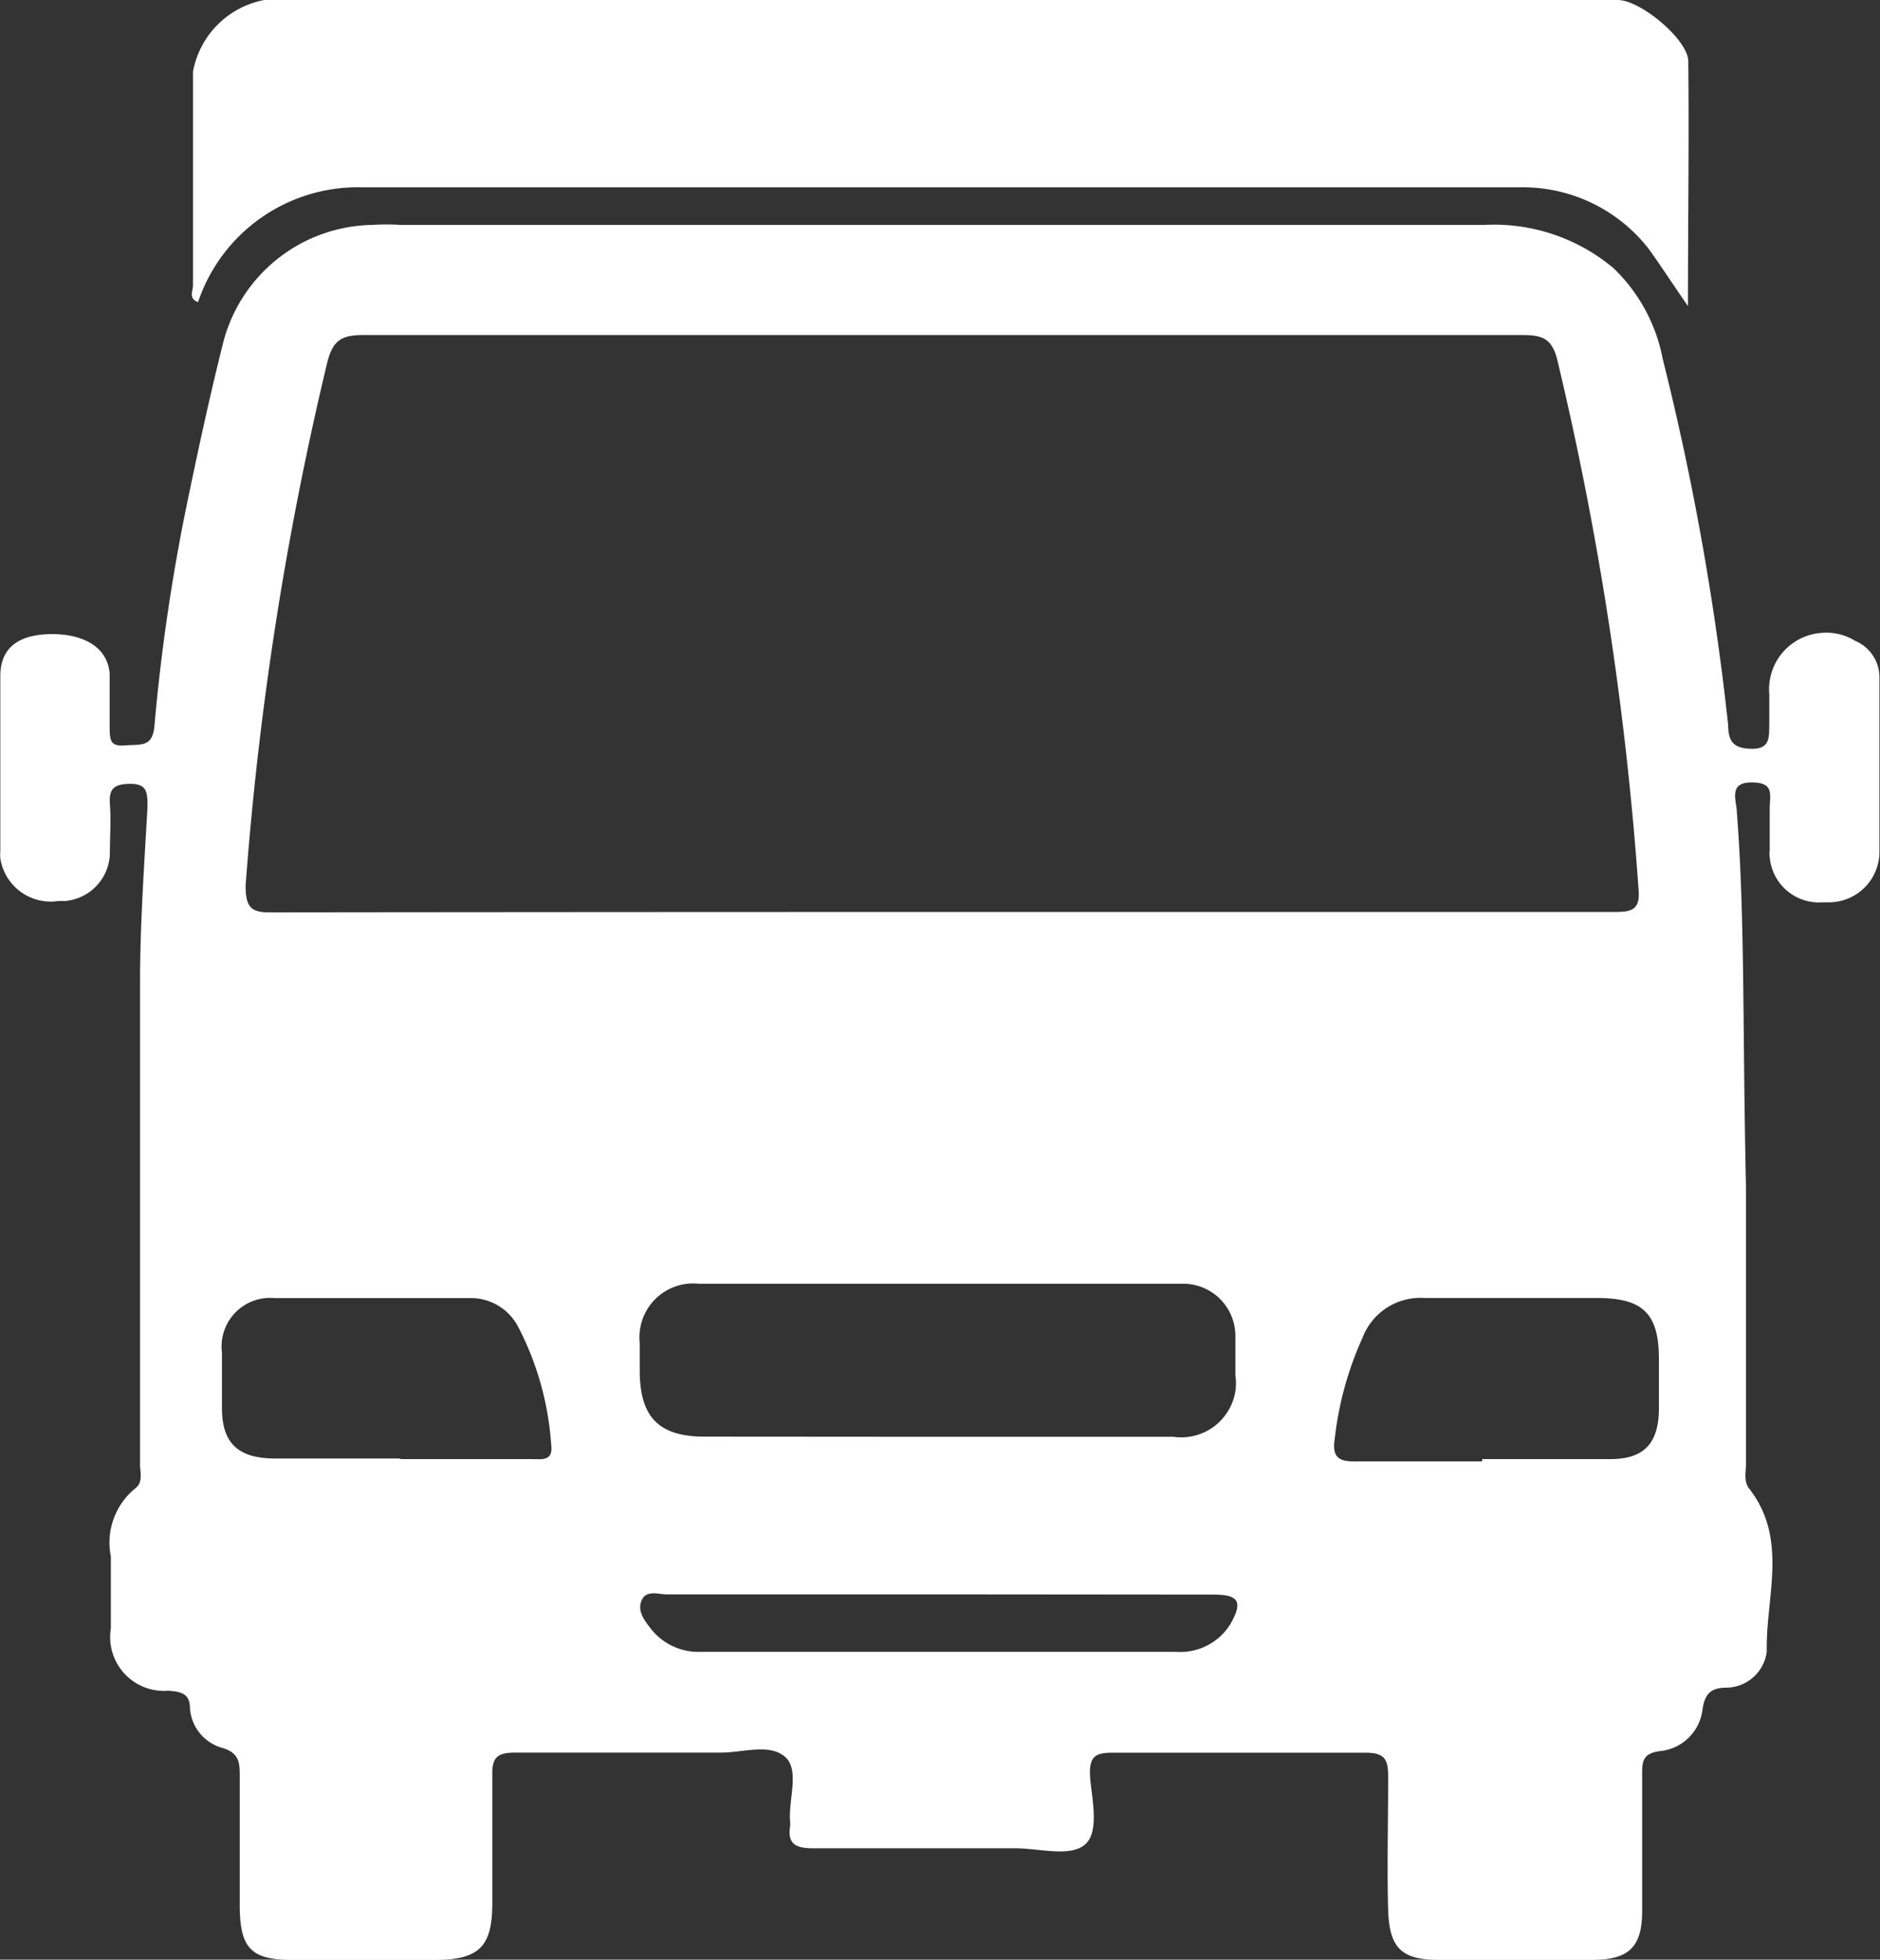
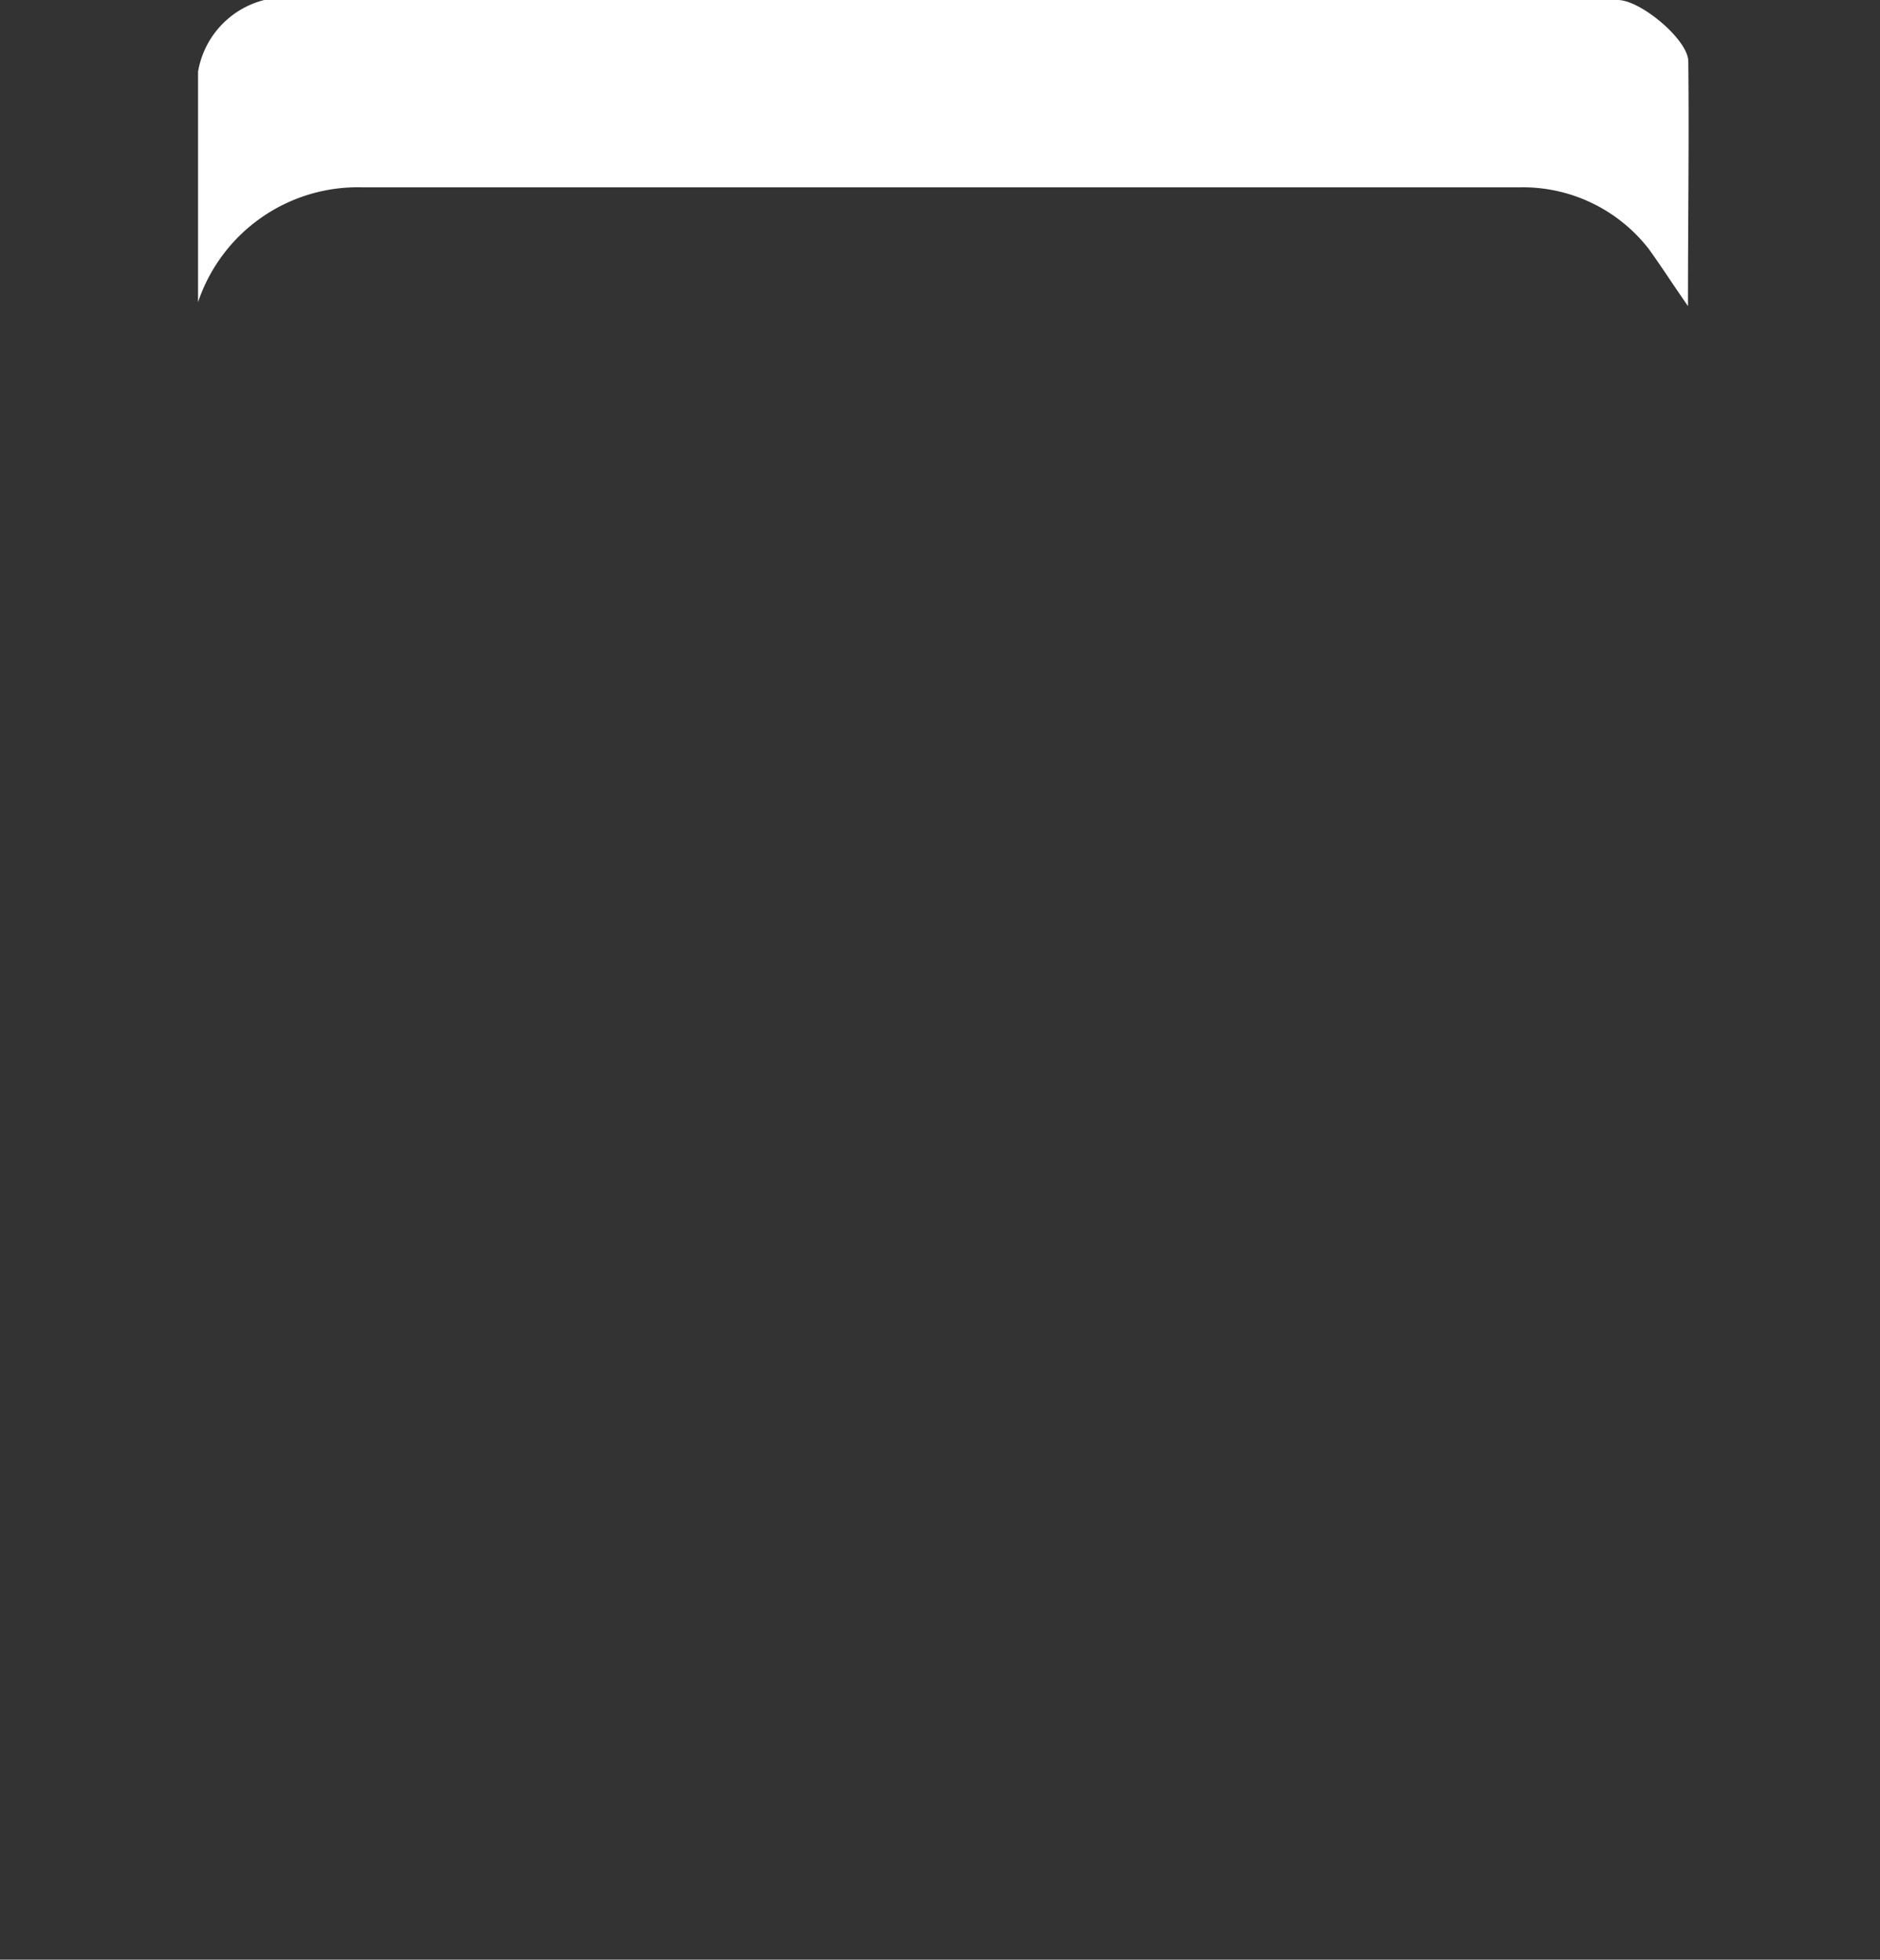
<svg xmlns="http://www.w3.org/2000/svg" width="23.76" height="24.763" viewBox="0 0 23.76 24.763">
  <rect x="0" y="0" width="23.76" height="24.763" fill="#333333" stroke="none" />
  <defs>
    <style>.a{fill:#fff;}</style>
  </defs>
  <g transform="translate(-18.996 6)">
    <g transform="translate(18.996 -6)">
-       <path class="a" d="M22.062,17.868V21.39c0,.1-.03.218.04.307.5.639.208,1.372.223,2.06a.521.521,0,0,1-.5.456c-.183,0-.282.054-.312.277a.6.6,0,0,1-.54.525c-.218.03-.223.129-.223.3v1.719c0,.451-.163.614-.614.619H18.184c-.47,0-.629-.144-.644-.629s0-1.124,0-1.689c0-.218-.045-.3-.287-.3h-3.2c-.2,0-.287.04-.282.267s.134.7-.05.882-.6.054-.916.059H10.275c-.218,0-.332-.05-.292-.287v-.035c-.03-.287.129-.669-.069-.837s-.53-.05-.812-.05H6.5c-.213,0-.287.059-.282.277v1.615c0,.54-.144.728-.728.728H3.7c-.53,0-.674-.144-.674-.693v-1.62c0-.173,0-.3-.218-.366a.56.56,0,0,1-.411-.5c0-.188-.114-.213-.277-.223a.68.68,0,0,1-.723-.787v-.911a.882.882,0,0,1,.3-.852c.119-.084.064-.218.069-.327V15.293c0-.733.054-1.486.094-2.209,0-.173,0-.292-.213-.292s-.277.064-.262.262,0,.4,0,.6a.619.619,0,0,1-.575.619H.731A.644.644,0,0,1,0,13.733a.54.54,0,0,1,0-.089q0-1.1,0-2.214c0-.352.223-.525.639-.53s.718.168.743.5v.634c0,.213,0,.287.2.272s.342.025.366-.248a24.575,24.575,0,0,1,.426-2.877c.134-.644.272-1.283.431-1.917a1.981,1.981,0,0,1,1.9-1.535,2.823,2.823,0,0,1,.352,0h13.7a2.348,2.348,0,0,1,1.629.545,2.14,2.14,0,0,1,.624,1.149,34.019,34.019,0,0,1,.827,4.626c0,.218.079.3.307.3s.208-.158.213-.3v-.391a.713.713,0,0,1,.654-.773.693.693,0,0,1,.431.1.5.5,0,0,1,.307.466c0,.738,0,1.486,0,2.214a.639.639,0,0,1-.629.624h-.089a.624.624,0,0,1-.669-.579.163.163,0,0,1,0-.069c0-.178,0-.352,0-.53s.064-.332-.218-.337-.218.183-.2.337C22.052,14.481,22.017,15.862,22.062,17.868ZM11.884,14.411h8.5c.188,0,.342,0,.322-.262a41.107,41.107,0,0,0-1.03-6.721c-.069-.272-.2-.307-.441-.307H4.579c-.267,0-.376.069-.446.342A41.5,41.5,0,0,0,3.1,14.079c0,.3.089.342.347.337Q7.665,14.411,11.884,14.411Zm-.03,6.632h2.972a.693.693,0,0,0,.783-.575.664.664,0,0,0,0-.2c0-.163,0-.327,0-.5a.659.659,0,0,0-.664-.659H8.829a.679.679,0,0,0-.748.609.649.649,0,0,0,0,.139v.347c0,.594.243.837.822.837Zm-6.785.282H6.719c.124,0,.272.03.243-.183a3.769,3.769,0,0,0-.416-1.486.674.674,0,0,0-.6-.366H3.465a.614.614,0,0,0-.664.688c0,.238,0,.5,0,.7,0,.441.2.634.654.639h1.58Zm13.659,0h1.62c.426,0,.609-.2.614-.629v-.634c0-.575-.2-.773-.783-.773H18a.783.783,0,0,0-.783.5,4.225,4.225,0,0,0-.352,1.278c-.04.253.069.292.282.287h1.58Zm-6.845,1.709H8.418c-.1,0-.253-.059-.312.074s.03.248.109.352a.763.763,0,0,0,.644.3h6a.743.743,0,0,0,.688-.352c.158-.277.109-.371-.213-.371Z" transform="translate(0.004 -2.887)" />
-       <path class="a" d="M23.8,3.868c-.208-.3-.352-.525-.5-.728a2.016,2.016,0,0,0-1.624-.773H7.04A2.13,2.13,0,0,0,4.97,3.818c-.124-.045-.064-.144-.064-.208V.906A1.129,1.129,0,0,1,5.807,0H22.913c.287,0,.887.5.891.773C23.815,1.778,23.8,2.778,23.8,3.868Z" transform="translate(-2.467)" />
+       <path class="a" d="M23.8,3.868c-.208-.3-.352-.525-.5-.728a2.016,2.016,0,0,0-1.624-.773H7.04A2.13,2.13,0,0,0,4.97,3.818V.906A1.129,1.129,0,0,1,5.807,0H22.913c.287,0,.887.5.891.773C23.815,1.778,23.8,2.778,23.8,3.868Z" transform="translate(-2.467)" />
    </g>
  </g>
</svg>